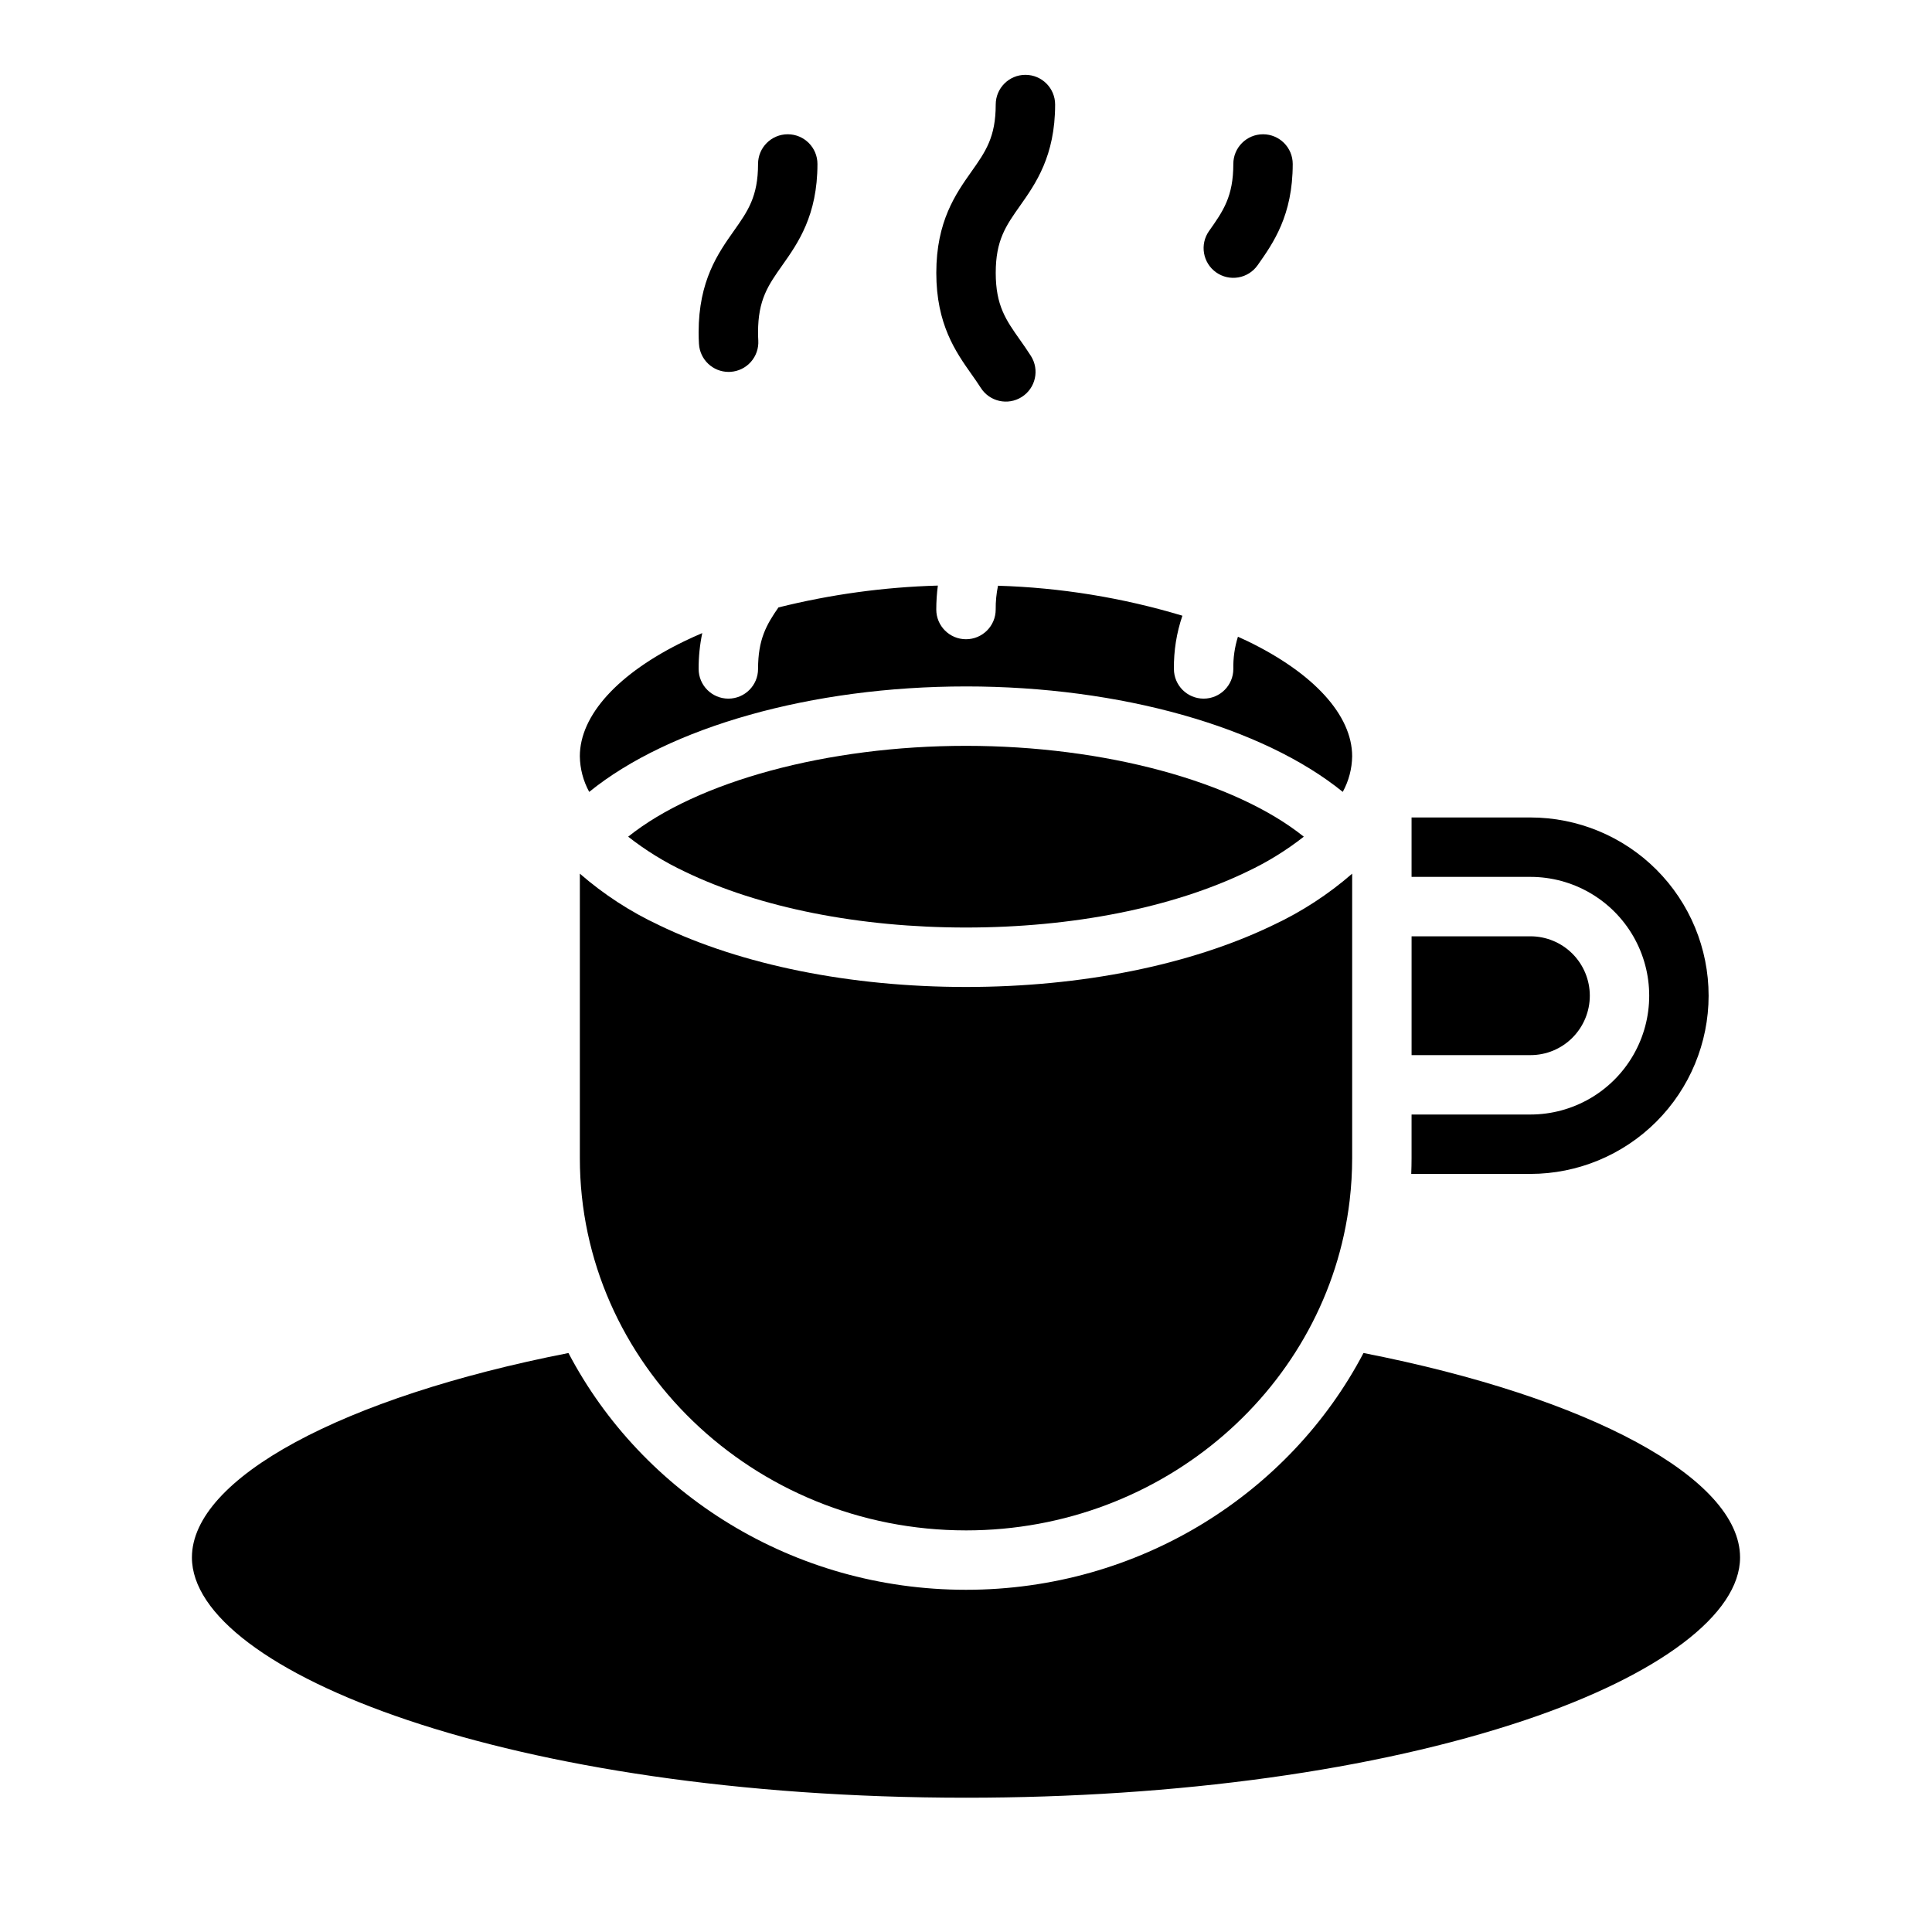
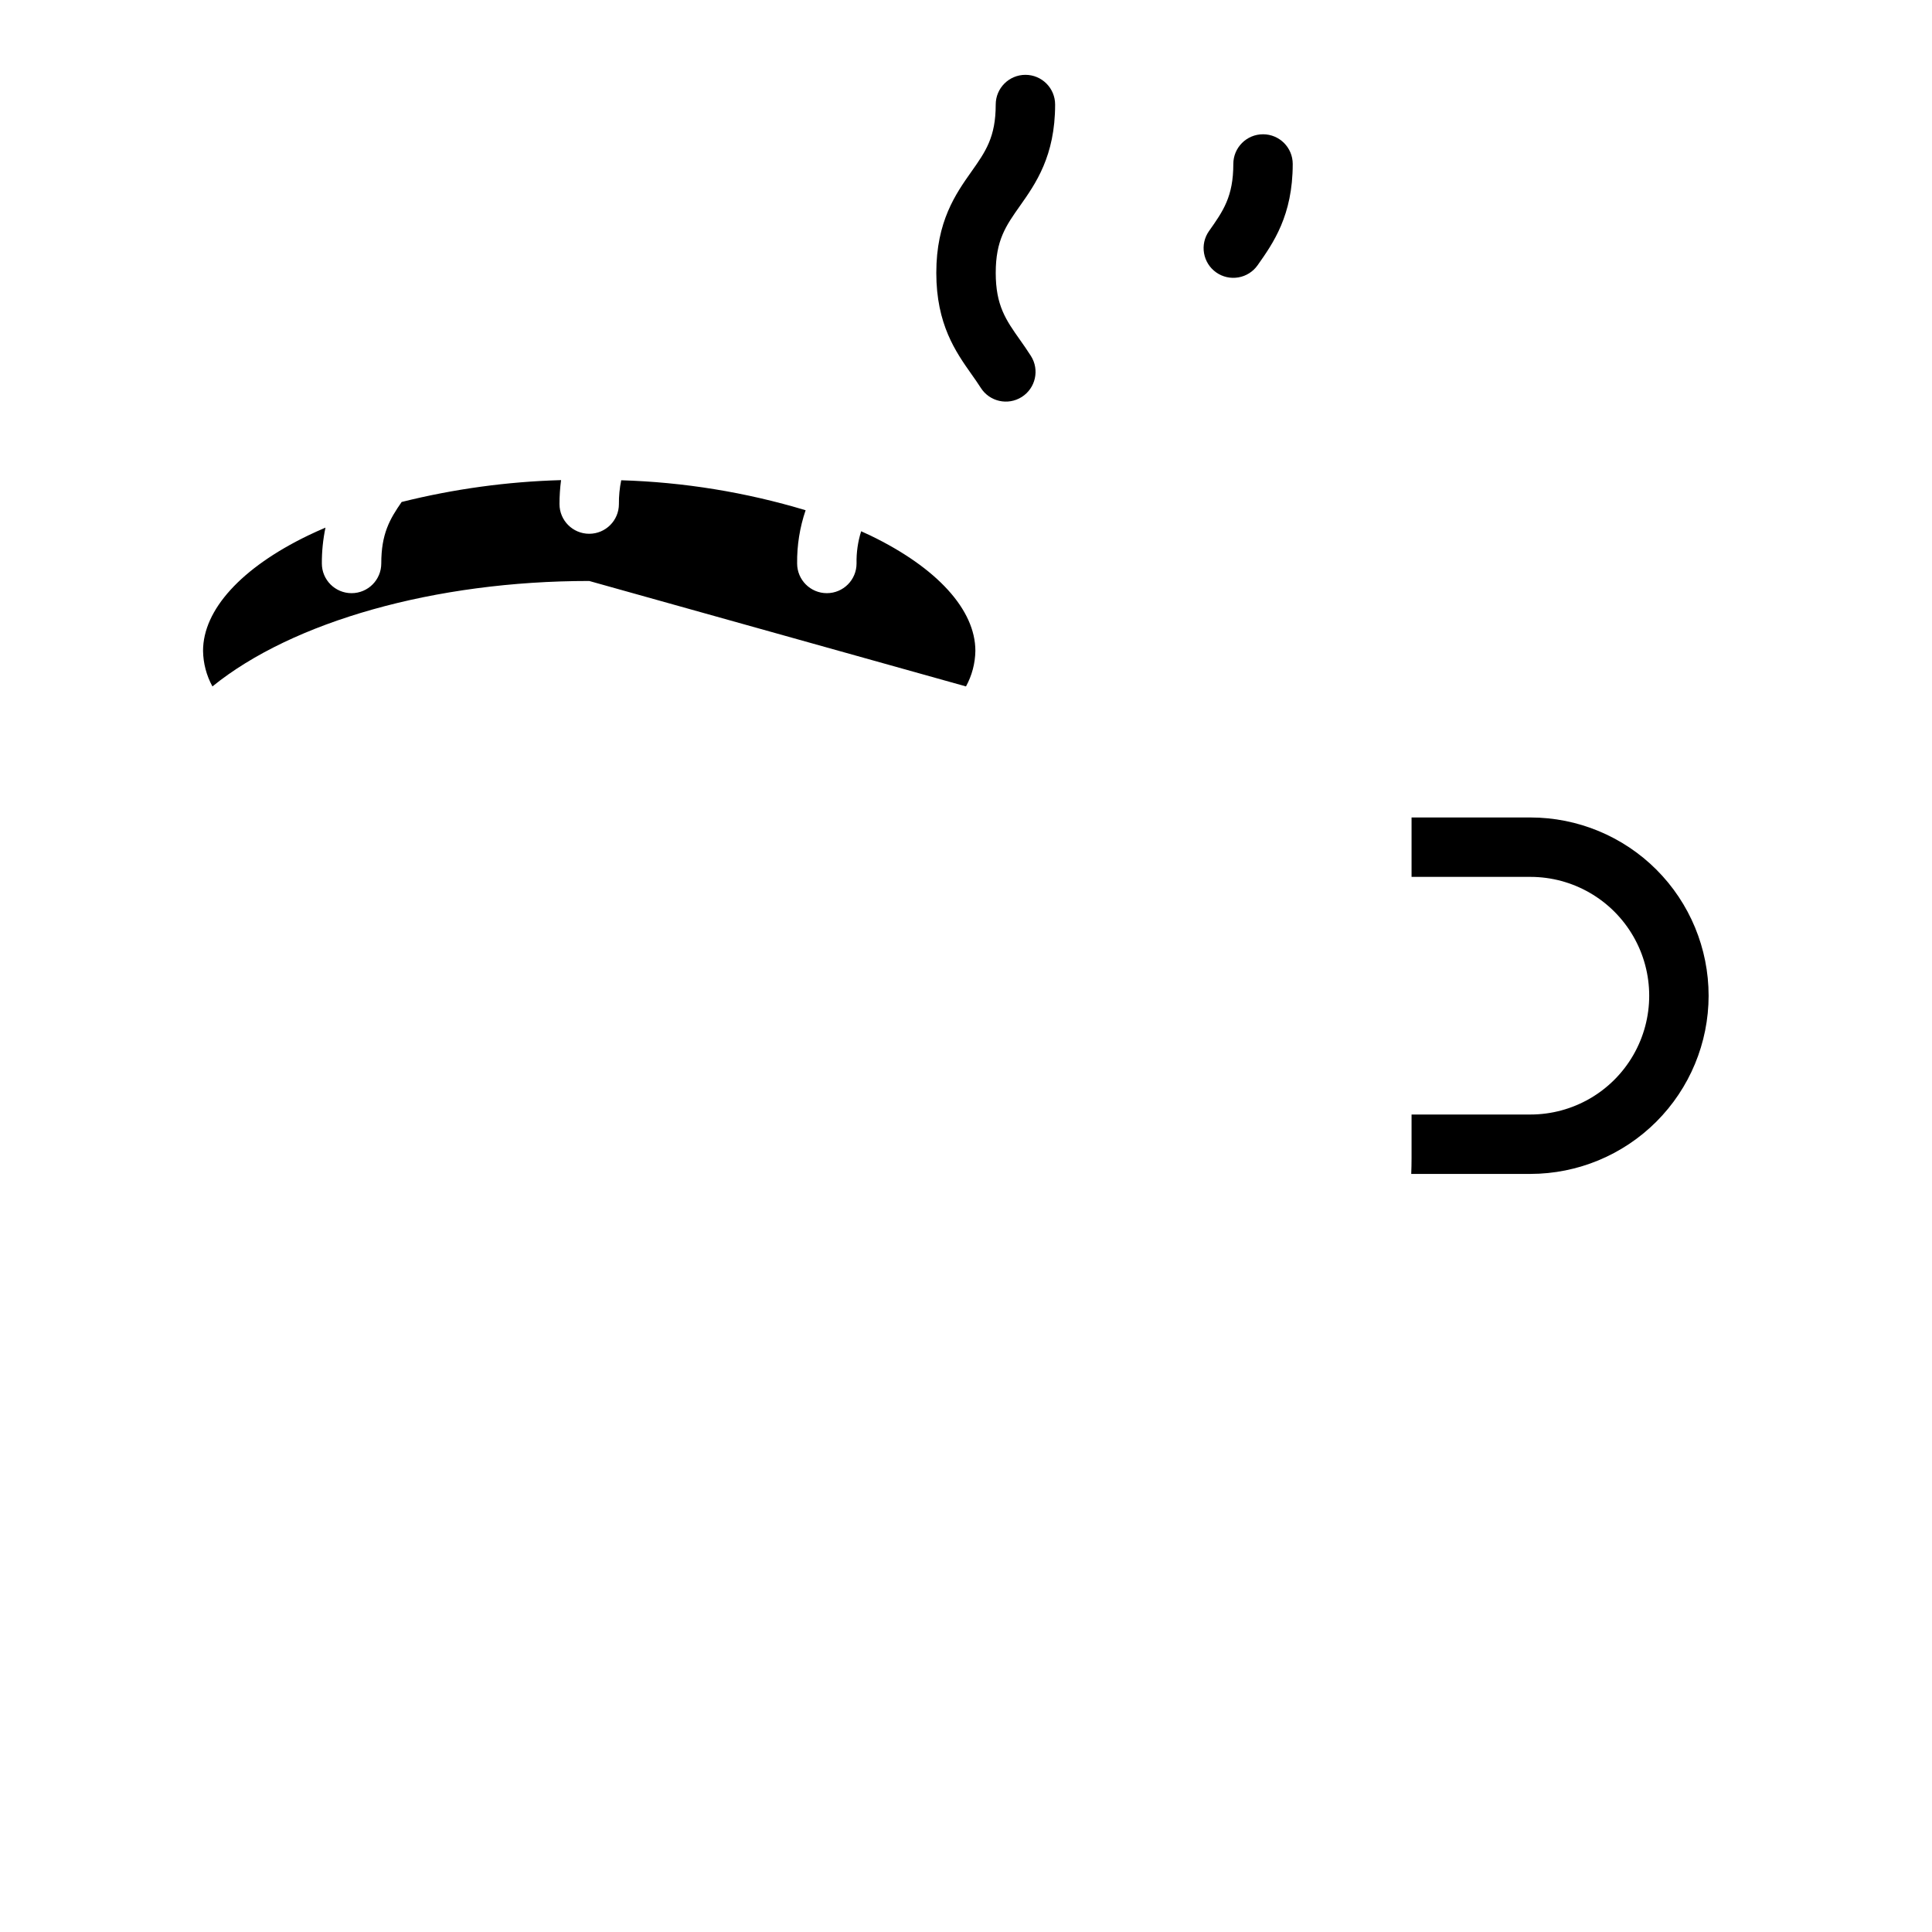
<svg xmlns="http://www.w3.org/2000/svg" fill="#000000" width="800px" height="800px" version="1.1" viewBox="144 144 512 512">
  <g>
-     <path d="m400 325.91c40.934 0 78.68 10.766 99.852 27.949h-0.004c1.586-2.894 2.438-6.133 2.488-9.434 0-10.879-10.145-22.02-27.832-30.566-0.797-0.383-1.621-0.75-2.438-1.121-0.867 2.762-1.281 5.644-1.219 8.535 0 4.348-3.523 7.871-7.871 7.871-4.348 0-7.875-3.523-7.875-7.871-0.059-4.797 0.699-9.566 2.25-14.105-15.871-4.777-32.301-7.449-48.867-7.945-0.43 2.074-0.637 4.188-0.613 6.309 0 4.348-3.523 7.871-7.871 7.871s-7.875-3.523-7.875-7.871c0-2.121 0.141-4.242 0.418-6.348-14.25 0.398-28.414 2.34-42.246 5.793-3.188 4.59-5.402 8.465-5.402 16.297 0 4.348-3.523 7.871-7.871 7.871-4.348 0-7.875-3.523-7.875-7.871-0.016-3.191 0.305-6.375 0.961-9.5-1.574 0.672-3.117 1.363-4.613 2.086-17.691 8.547-27.832 19.688-27.832 30.566 0.047 3.301 0.902 6.539 2.484 9.434 21.172-17.184 58.914-27.949 99.852-27.949z" />
+     <path d="m400 325.91h-0.004c1.586-2.894 2.438-6.133 2.488-9.434 0-10.879-10.145-22.02-27.832-30.566-0.797-0.383-1.621-0.75-2.438-1.121-0.867 2.762-1.281 5.644-1.219 8.535 0 4.348-3.523 7.871-7.871 7.871-4.348 0-7.875-3.523-7.875-7.871-0.059-4.797 0.699-9.566 2.25-14.105-15.871-4.777-32.301-7.449-48.867-7.945-0.43 2.074-0.637 4.188-0.613 6.309 0 4.348-3.523 7.871-7.871 7.871s-7.875-3.523-7.875-7.871c0-2.121 0.141-4.242 0.418-6.348-14.25 0.398-28.414 2.34-42.246 5.793-3.188 4.59-5.402 8.465-5.402 16.297 0 4.348-3.523 7.871-7.871 7.871-4.348 0-7.875-3.523-7.875-7.871-0.016-3.191 0.305-6.375 0.961-9.5-1.574 0.672-3.117 1.363-4.613 2.086-17.691 8.547-27.832 19.688-27.832 30.566 0.047 3.301 0.902 6.539 2.484 9.434 21.172-17.184 58.914-27.949 99.852-27.949z" />
    <path d="m596.8 407.87c0-12.527-4.977-24.543-13.832-33.402-8.859-8.855-20.875-13.832-33.402-13.832h-31.488v15.742h31.488v0.004c11.25 0 21.645 6 27.27 15.742s5.625 21.746 0 31.488c-5.625 9.742-16.02 15.746-27.27 15.746h-31.488v11.578c0 1.395-0.035 2.785-0.086 4.168l31.574-0.004c12.523-0.012 24.527-4.992 33.383-13.848 8.855-8.855 13.836-20.859 13.852-33.383z" />
-     <path d="m560.71 419c2.949-2.953 4.606-6.957 4.606-11.133-0.004-4.172-1.664-8.176-4.613-11.129-2.953-2.949-6.957-4.609-11.133-4.609h-31.488v31.488h31.488c4.18 0.008 8.191-1.652 11.141-4.617z" />
-     <path d="m400 549.57c52.484 0 95.863-38.277 101.67-87.395v-0.008c0.441-3.727 0.664-7.477 0.668-11.23v-75.406c-6.328 5.504-13.391 10.098-20.984 13.648-21.859 10.562-50.75 16.379-81.352 16.379-30.605 0-59.492-5.816-81.355-16.379-7.594-3.551-14.656-8.145-20.98-13.648v75.406c0 54.387 45.906 98.633 102.34 98.633z" />
-     <path d="m310.47 365.73c4.644 3.641 9.684 6.75 15.023 9.262 19.77 9.551 46.227 14.812 74.504 14.812 28.273 0 54.734-5.262 74.504-14.812 5.336-2.512 10.375-5.621 15.02-9.262-18.203-14.602-52.734-24.074-89.523-24.074-36.793-0.004-71.316 9.473-89.527 24.074z" />
-     <path d="m505.34 502.56c-19.508 37.199-59.402 62.75-105.34 62.75s-85.836-25.547-105.35-62.746c-59.941 11.727-99.789 33.23-99.789 54.176 0 30.117 84.246 63.672 205.14 63.672 56.066 0 108.67-7.297 148.11-20.543 35.707-11.992 57.023-28.117 57.023-43.129 0-20.945-39.848-42.449-99.789-54.18z" />
    <path d="m403.91 246.77c2.328 3.672 7.191 4.762 10.863 2.434s4.762-7.191 2.434-10.863c-0.965-1.523-1.949-2.918-2.898-4.266-3.738-5.289-6.43-9.109-6.43-17.766s2.695-12.473 6.43-17.762c4.144-5.875 9.309-13.191 9.309-26.84 0-4.348-3.523-7.875-7.871-7.875-4.348 0-7.871 3.527-7.871 7.875 0 8.652-2.695 12.473-6.43 17.762-4.152 5.875-9.316 13.191-9.316 26.84s5.164 20.965 9.312 26.844c0.879 1.246 1.711 2.422 2.469 3.617z" />
    <path d="m466.3 216.19c1.707 1.203 3.82 1.68 5.879 1.324 2.059-0.352 3.891-1.512 5.094-3.215 4.148-5.879 9.312-13.191 9.312-26.844 0-4.348-3.523-7.871-7.871-7.871s-7.871 3.523-7.871 7.871c0 8.652-2.695 12.473-6.43 17.762h-0.004c-2.508 3.555-1.66 8.465 1.891 10.973z" />
-     <path d="m337.09 242.56c0.156 0 0.32 0 0.477-0.016 2.086-0.125 4.035-1.07 5.418-2.633 1.387-1.562 2.094-3.609 1.969-5.695-0.043-0.688-0.062-1.418-0.062-2.156 0-8.652 2.695-12.473 6.43-17.762 4.148-5.879 9.312-13.191 9.312-26.844 0-4.348-3.523-7.871-7.871-7.871s-7.871 3.523-7.871 7.871c0 8.652-2.695 12.473-6.43 17.762-4.152 5.879-9.316 13.195-9.316 26.844 0 1.051 0.031 2.094 0.09 3.102l0.004-0.004c0.246 4.156 3.688 7.398 7.852 7.402z" />
  </g>
</svg>